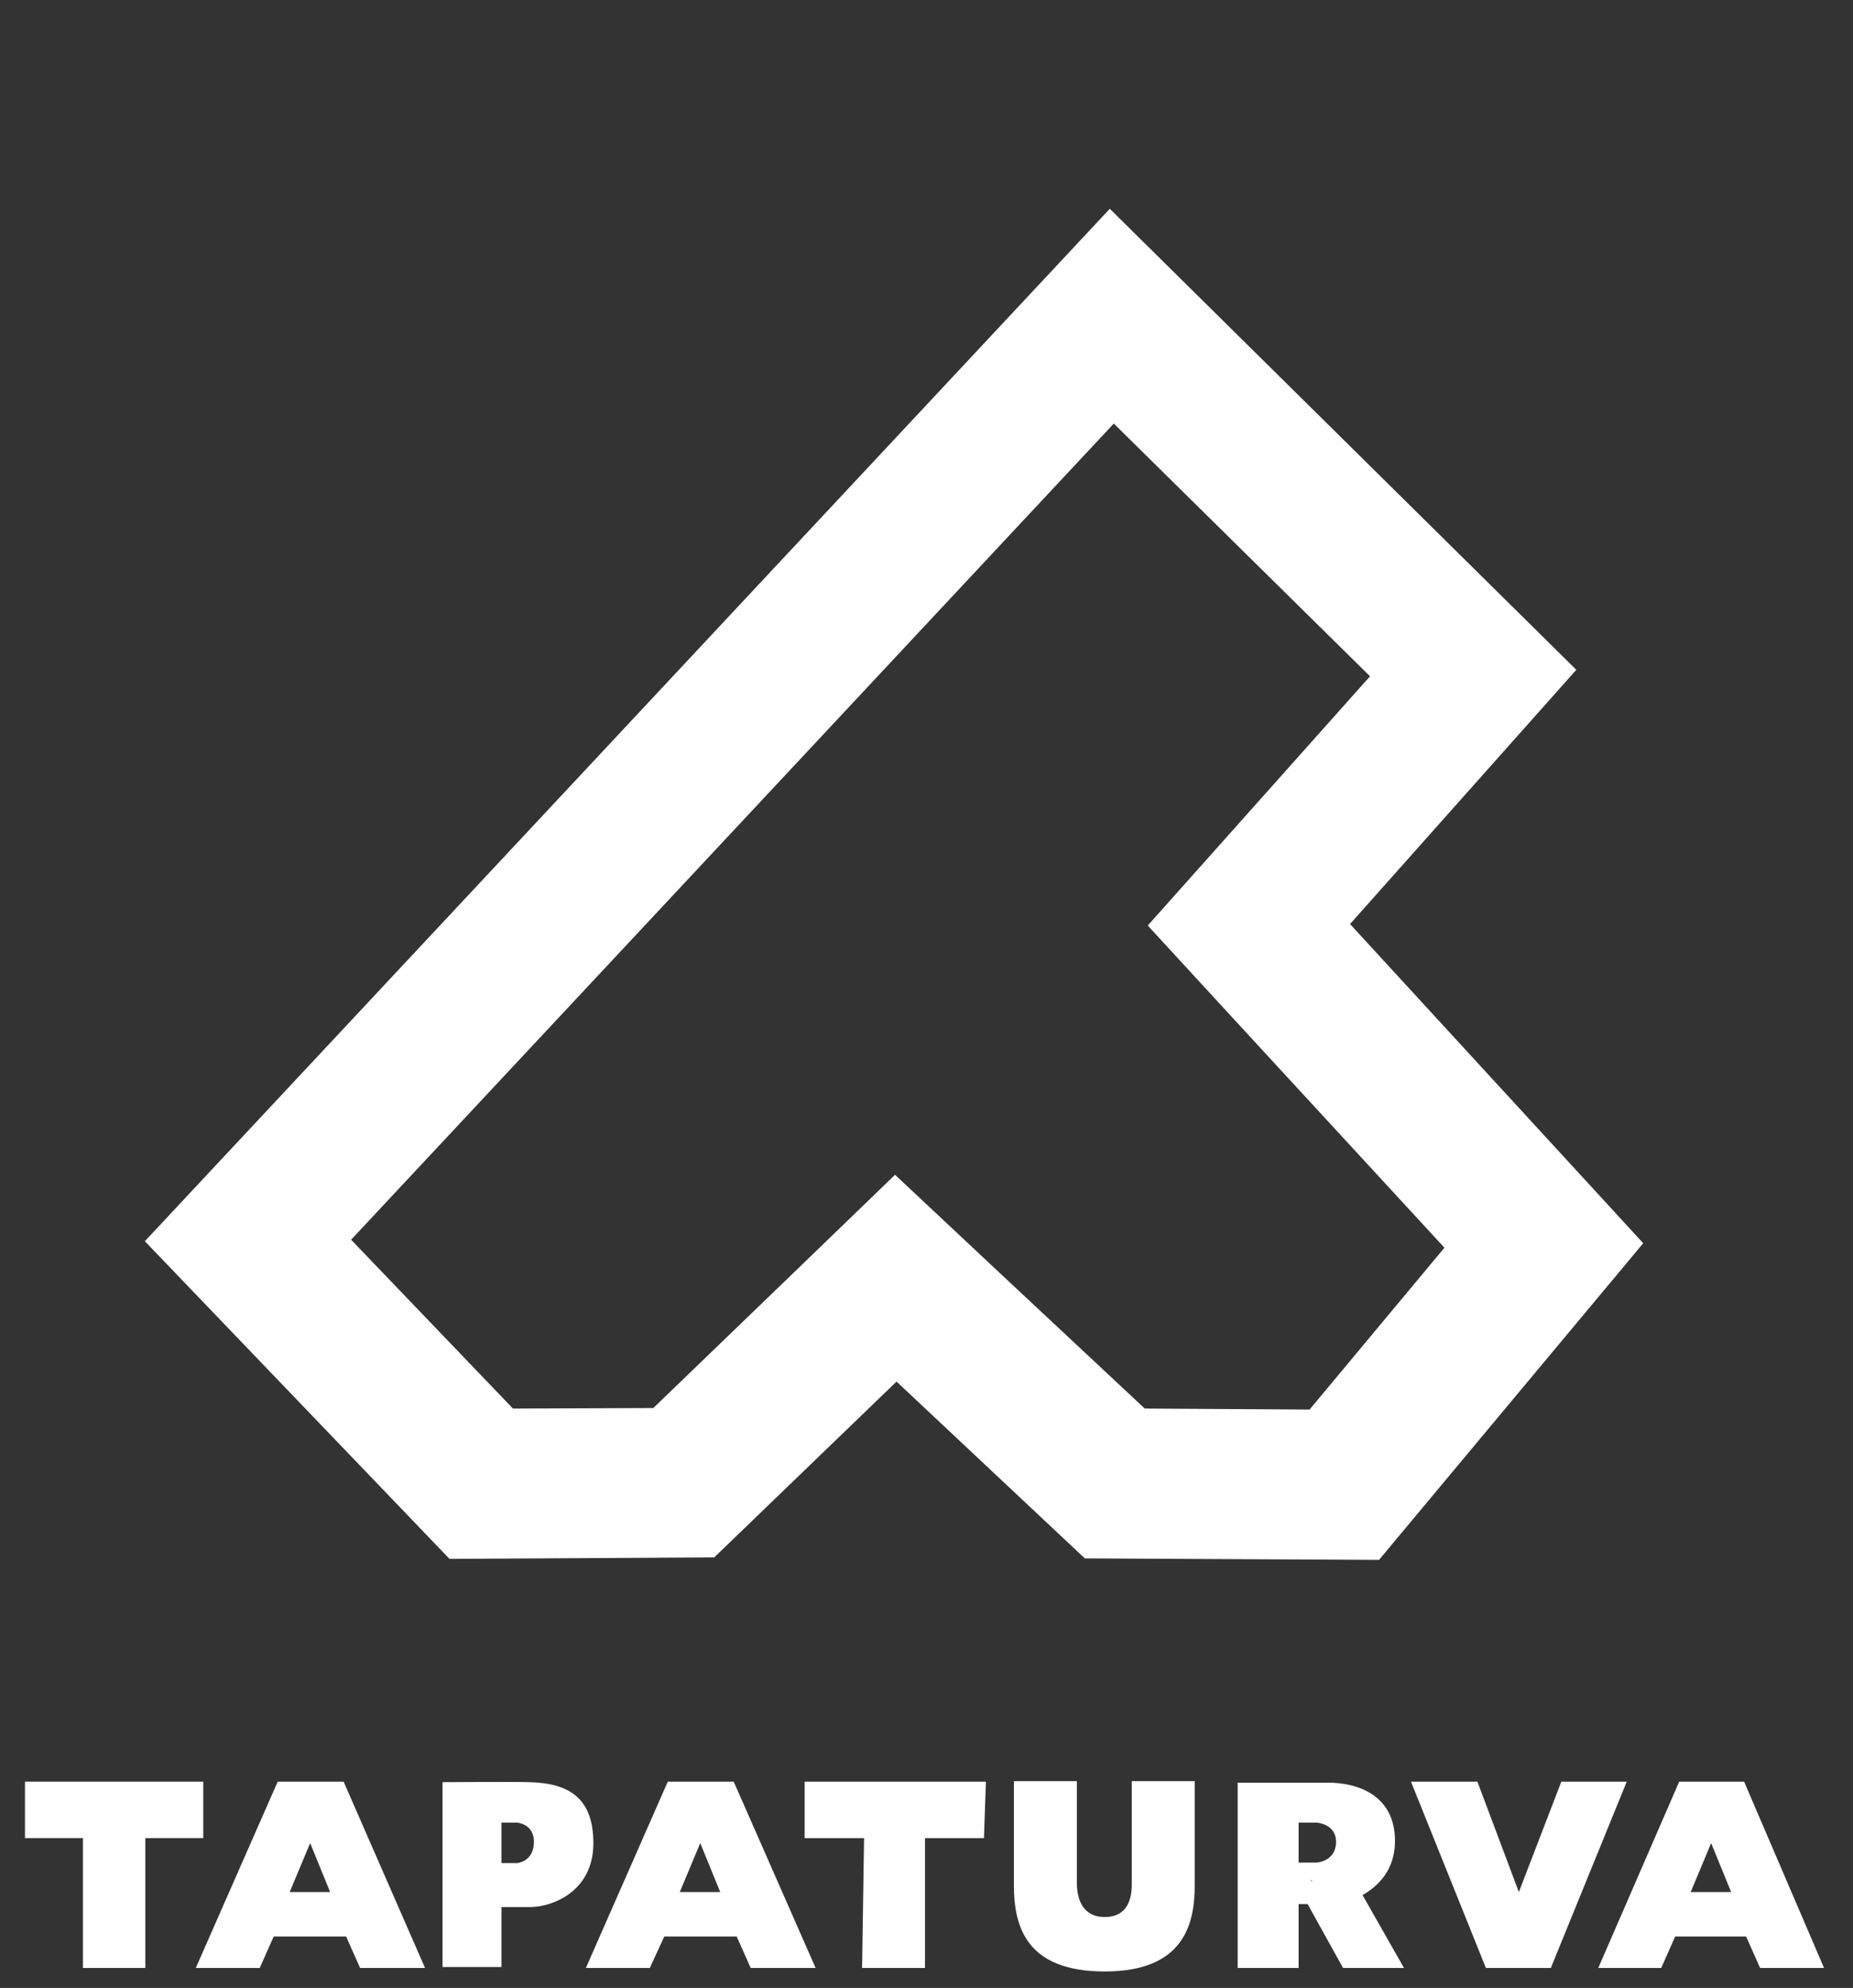
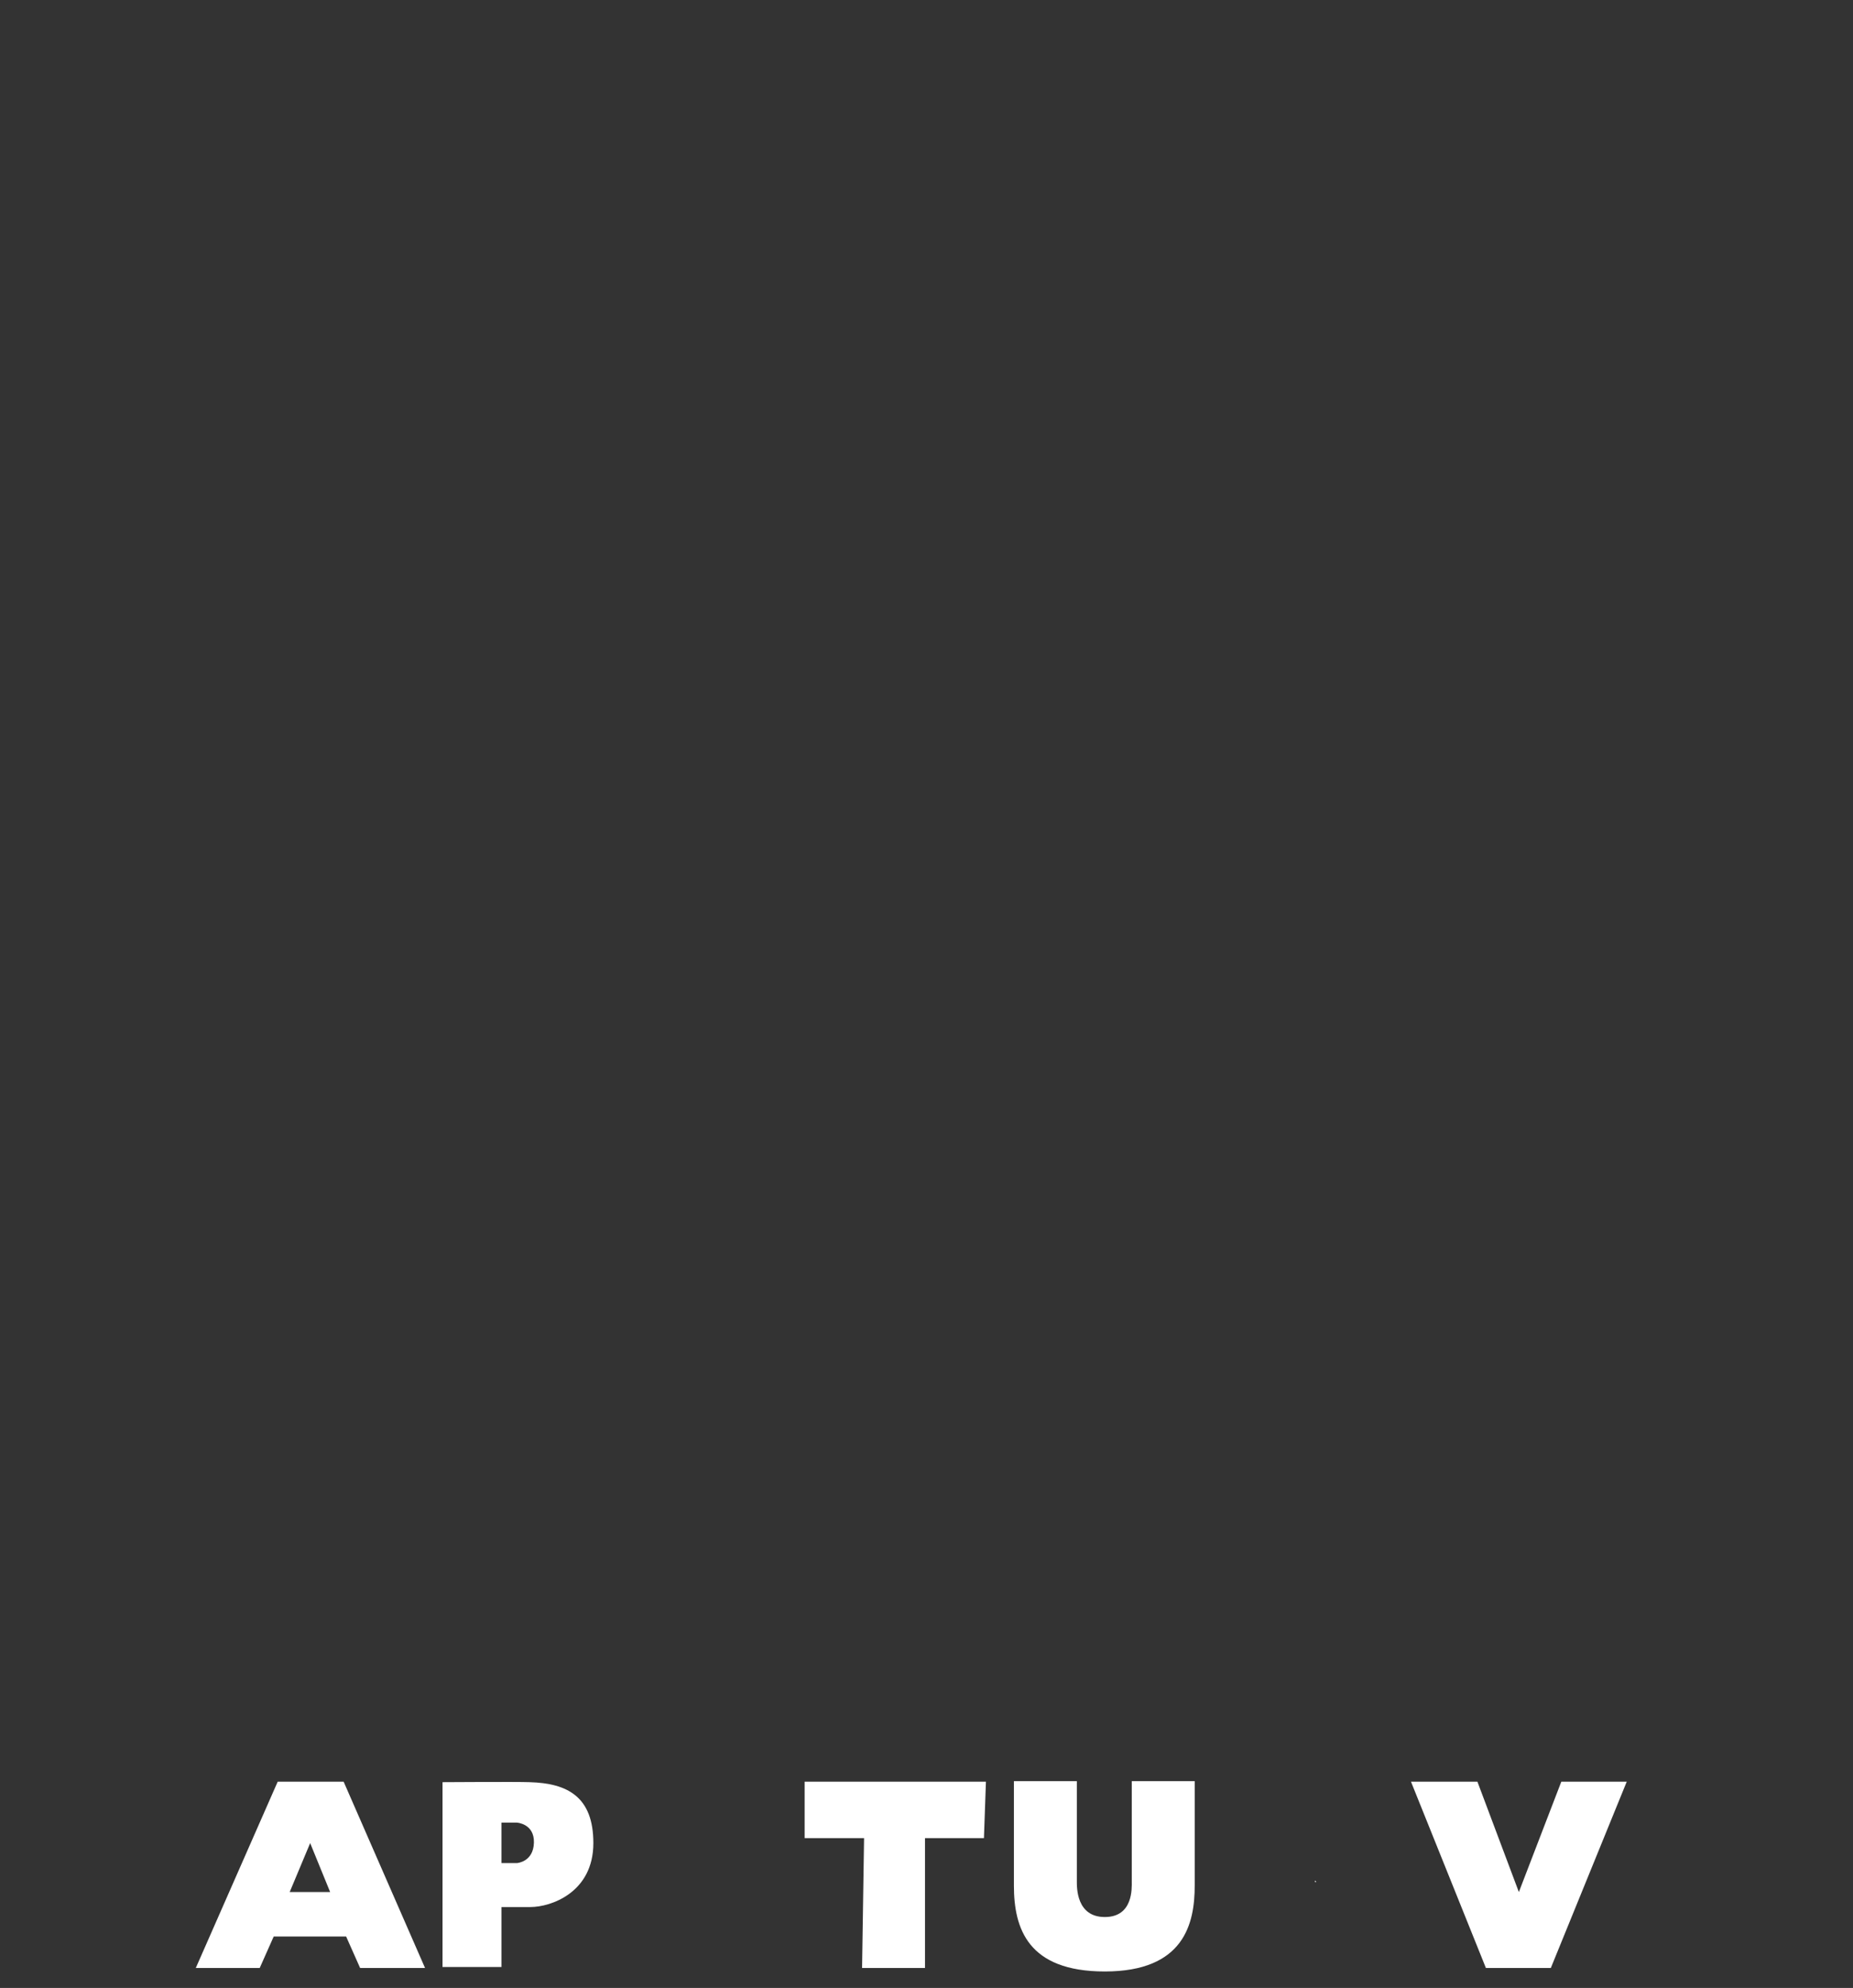
<svg xmlns="http://www.w3.org/2000/svg" version="1.1" id="Layer_1" x="0px" y="0px" viewBox="0 0 371 398" style="enable-background:new 0 0 371 398;" xml:space="preserve" fill="#ffffff">
  <rect x="0" y="0" width="371" height="398" fill="#333333" stroke="none" />
  <g>
-     <path d="M223,84.8l51.3,50.6L247.9,165l-18.1,20.3l18.4,20l41,44.5l-27,32.4l-33-0.2L200,254.7l-20.8-19.5L158.7,255l-27.9,26.9 l-28.1,0.1l-32.4-33.8L223,84.8 M222.2,41.8L29,248.5l61,63.6l53-0.3l36.5-35.2l37.7,35.4l58.9,0.3l52.9-63.4L270.3,185l45.3-50.9 L222.2,41.8L222.2,41.8L222.2,41.8z" />
    <g>
-       <polygon points="40.7,356.7 40.7,368 29.1,368 29.1,394 16.6,394 16.6,368 5,368 5,356.7 " />
-       <path d="M68.8,356.7H55.6L39.2,394H52l2.8-6.3h14.5l2.8,6.3h13L68.8,356.7z M58,378.8l4.1-9.8l4,9.8C66.1,378.8,58,378.8,58,378.8 z" />
+       <path d="M68.8,356.7H55.6L39.2,394H52l2.8-6.3h14.5l2.8,6.3h13L68.8,356.7M58,378.8l4.1-9.8l4,9.8C66.1,378.8,58,378.8,58,378.8 z" />
      <path d="M106,356.8c-2.3-0.1-17.4,0-17.4,0v37h11.8v-12h5.8c4.1,0,12.6-2.9,12.6-12.8C118.8,359.7,113.6,357,106,356.8L106,356.8z M103.5,373h-3.1v-8.1h3.1c0,0,3.5,0.2,3.4,4C106.8,372.8,103.5,373,103.5,373L103.5,373z" />
      <path d="M221.2,394.7c-15.4,0-18.2-8.6-18.2-17.2v-20.9h12.6v20c0,1.3-0.1,7.2,5.6,7.2s5.4-5.8,5.4-7.1v-20.1h12.6v20.9 C239.2,385.1,237.1,394.7,221.2,394.7L221.2,394.7z" />
      <path d="M263.3,376.5v0.3h0.2L263.3,376.5z" />
-       <path d="M272.8,379.4c3.2-1.8,6.5-5.1,6.5-10.8c0-9.3-7.6-11.7-13.4-11.7h-18.1V394H260v-12.8h1.8l7.1,12.8h12.2L272.8,379.4 L272.8,379.4z M262.5,376.6v-0.3l0.2,0.3H262.5z M260,364.9h3.6c0,0,4,0.2,3.9,4c-0.1,3.8-3.9,4-3.9,4H260V364.9z" />
      <polygon points="325.7,356.7 310.5,394 297.5,394 282.5,356.7 295.8,356.7 304.1,378.8 312.6,356.7 " />
      <path d="M263.3,376.5v0.3h0.2L263.3,376.5z" />
-       <path d="M146.9,356.7h-13.2L117.3,394h12.8l2.9-6.3h14.5l2.8,6.3h13L146.9,356.7L146.9,356.7z M136.1,378.8l4.1-9.8l4,9.8H136.1 L136.1,378.8z" />
      <polygon points="197.4,356.7 197,368 185.2,368 185.2,394 172.6,394 173,368 161.1,368 161.1,356.7 " />
-       <path d="M349.2,356.7h-13L320,394h12.6l2.8-6.3h14.2l2.8,6.3h12.8L349.2,356.7z M338.5,378.8l4.1-9.8l4,9.8H338.5L338.5,378.8z" />
    </g>
  </g>
</svg>